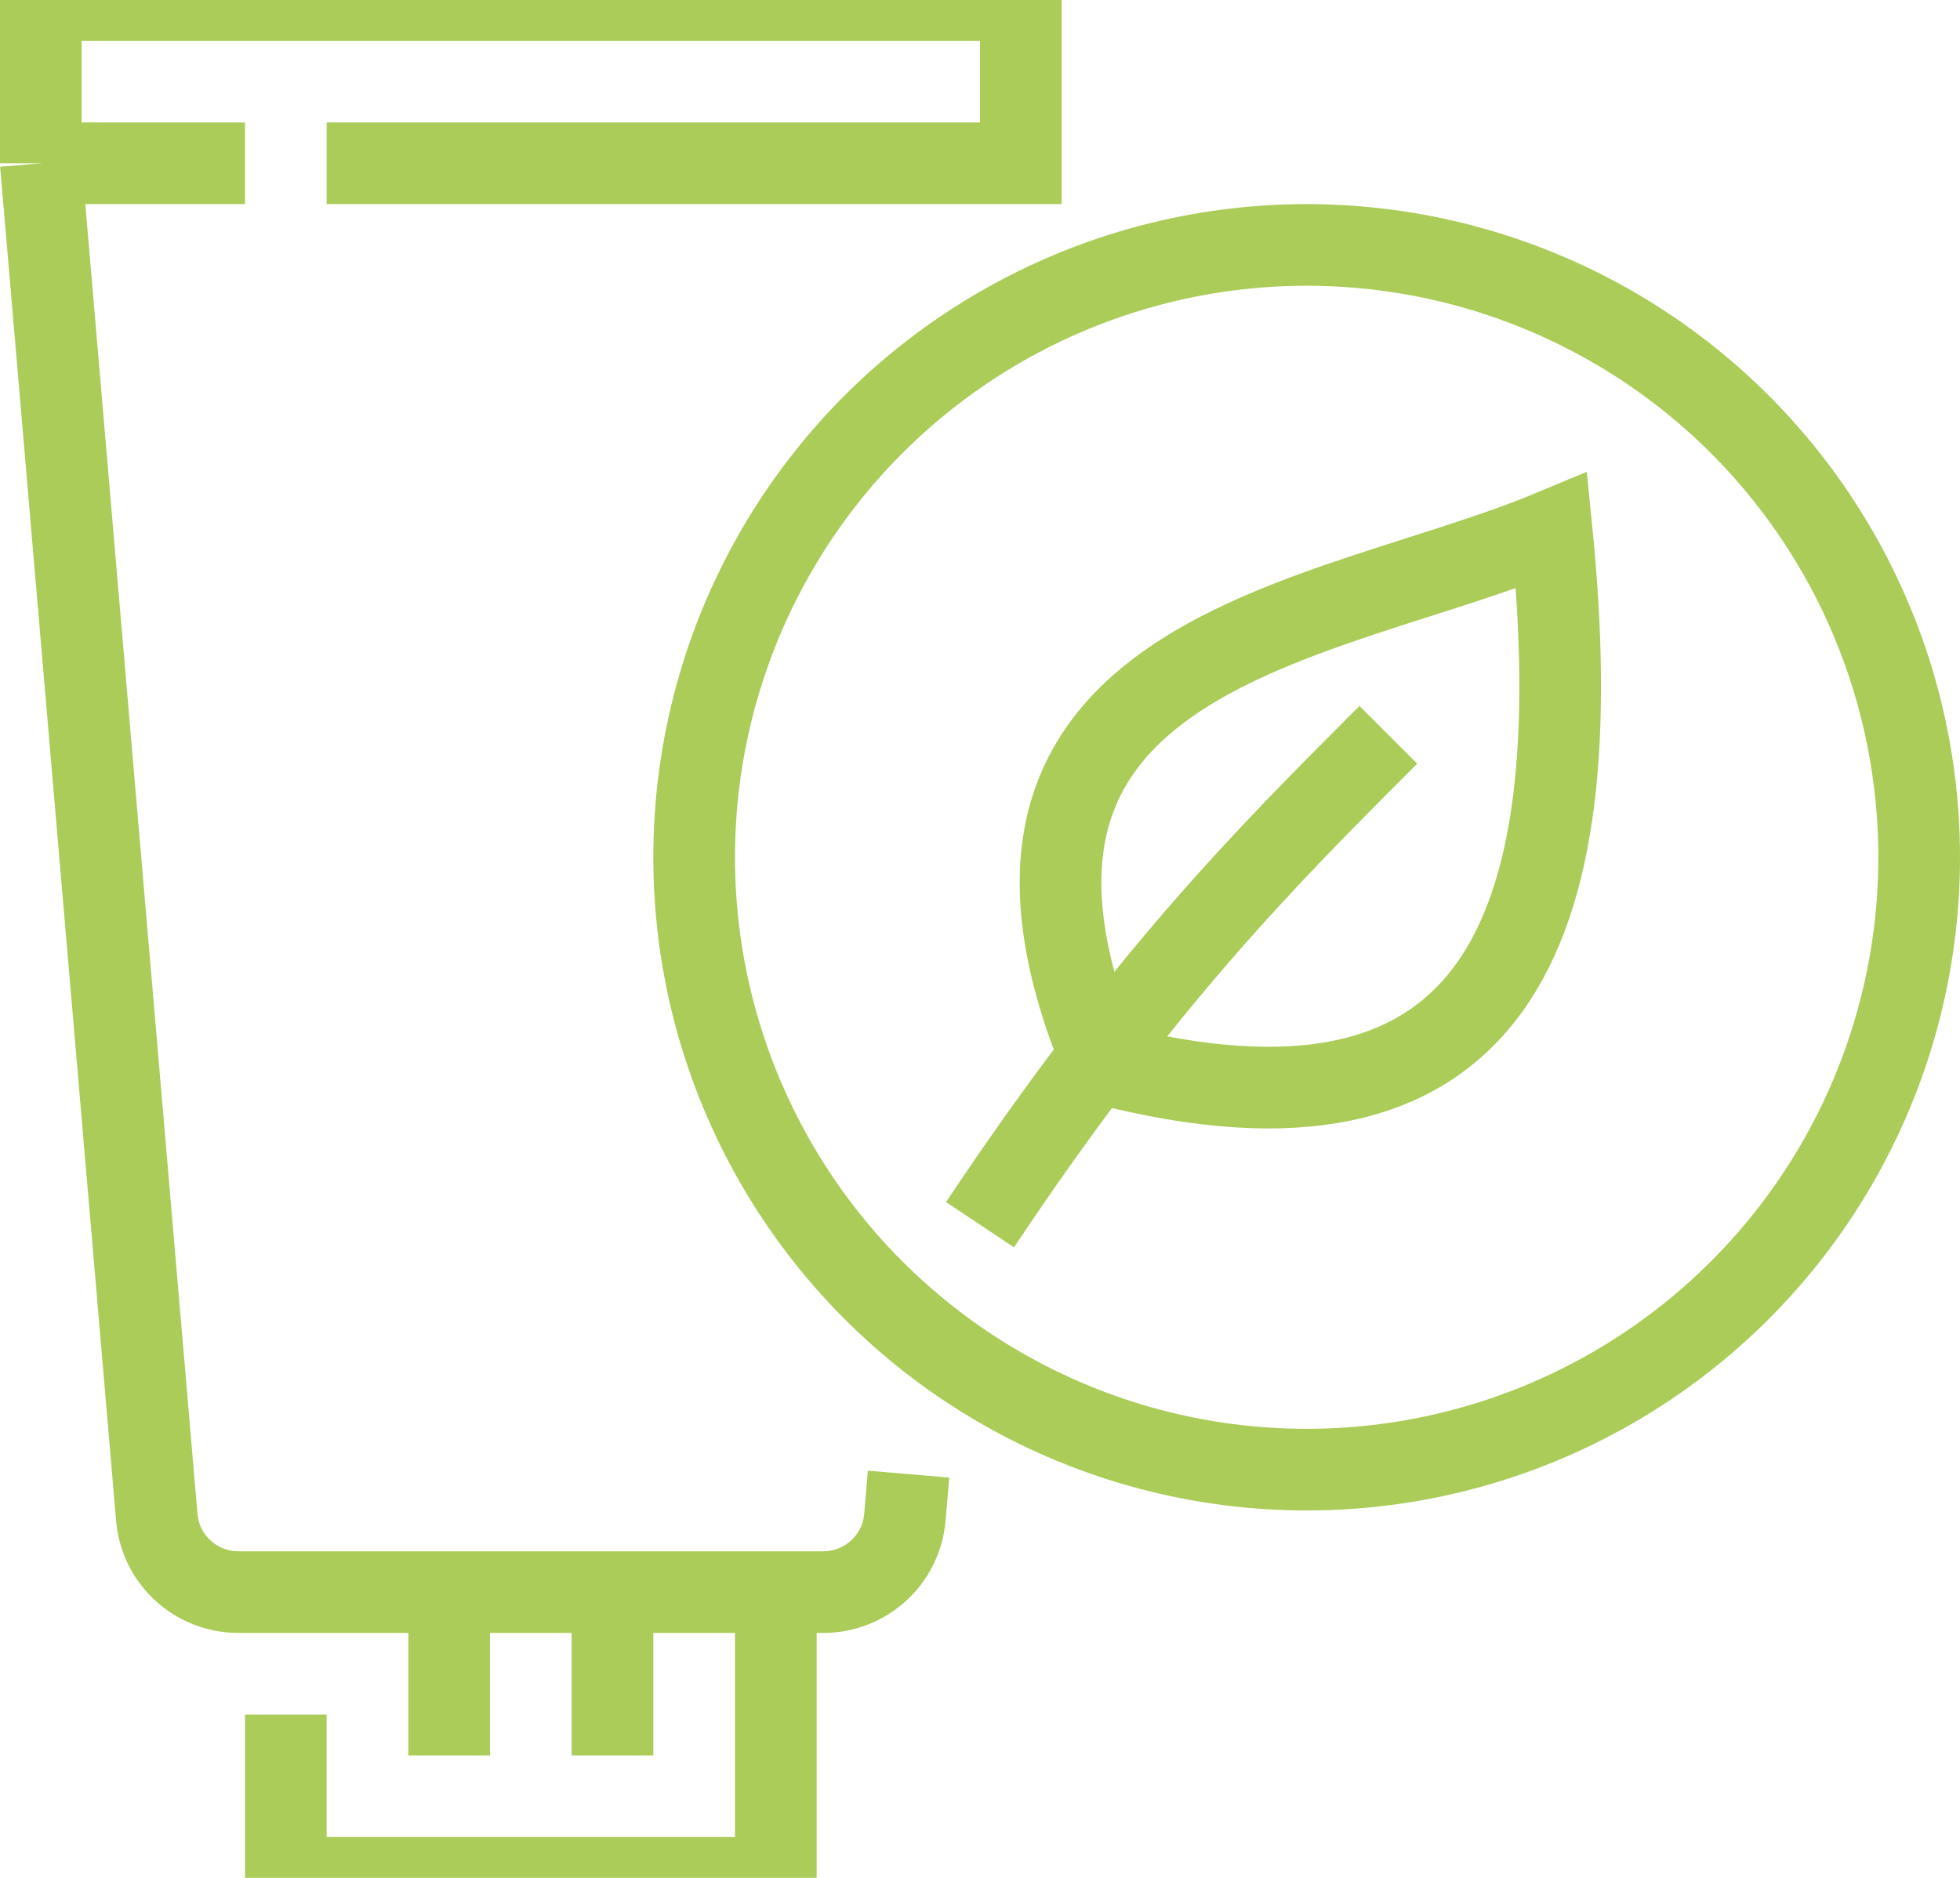
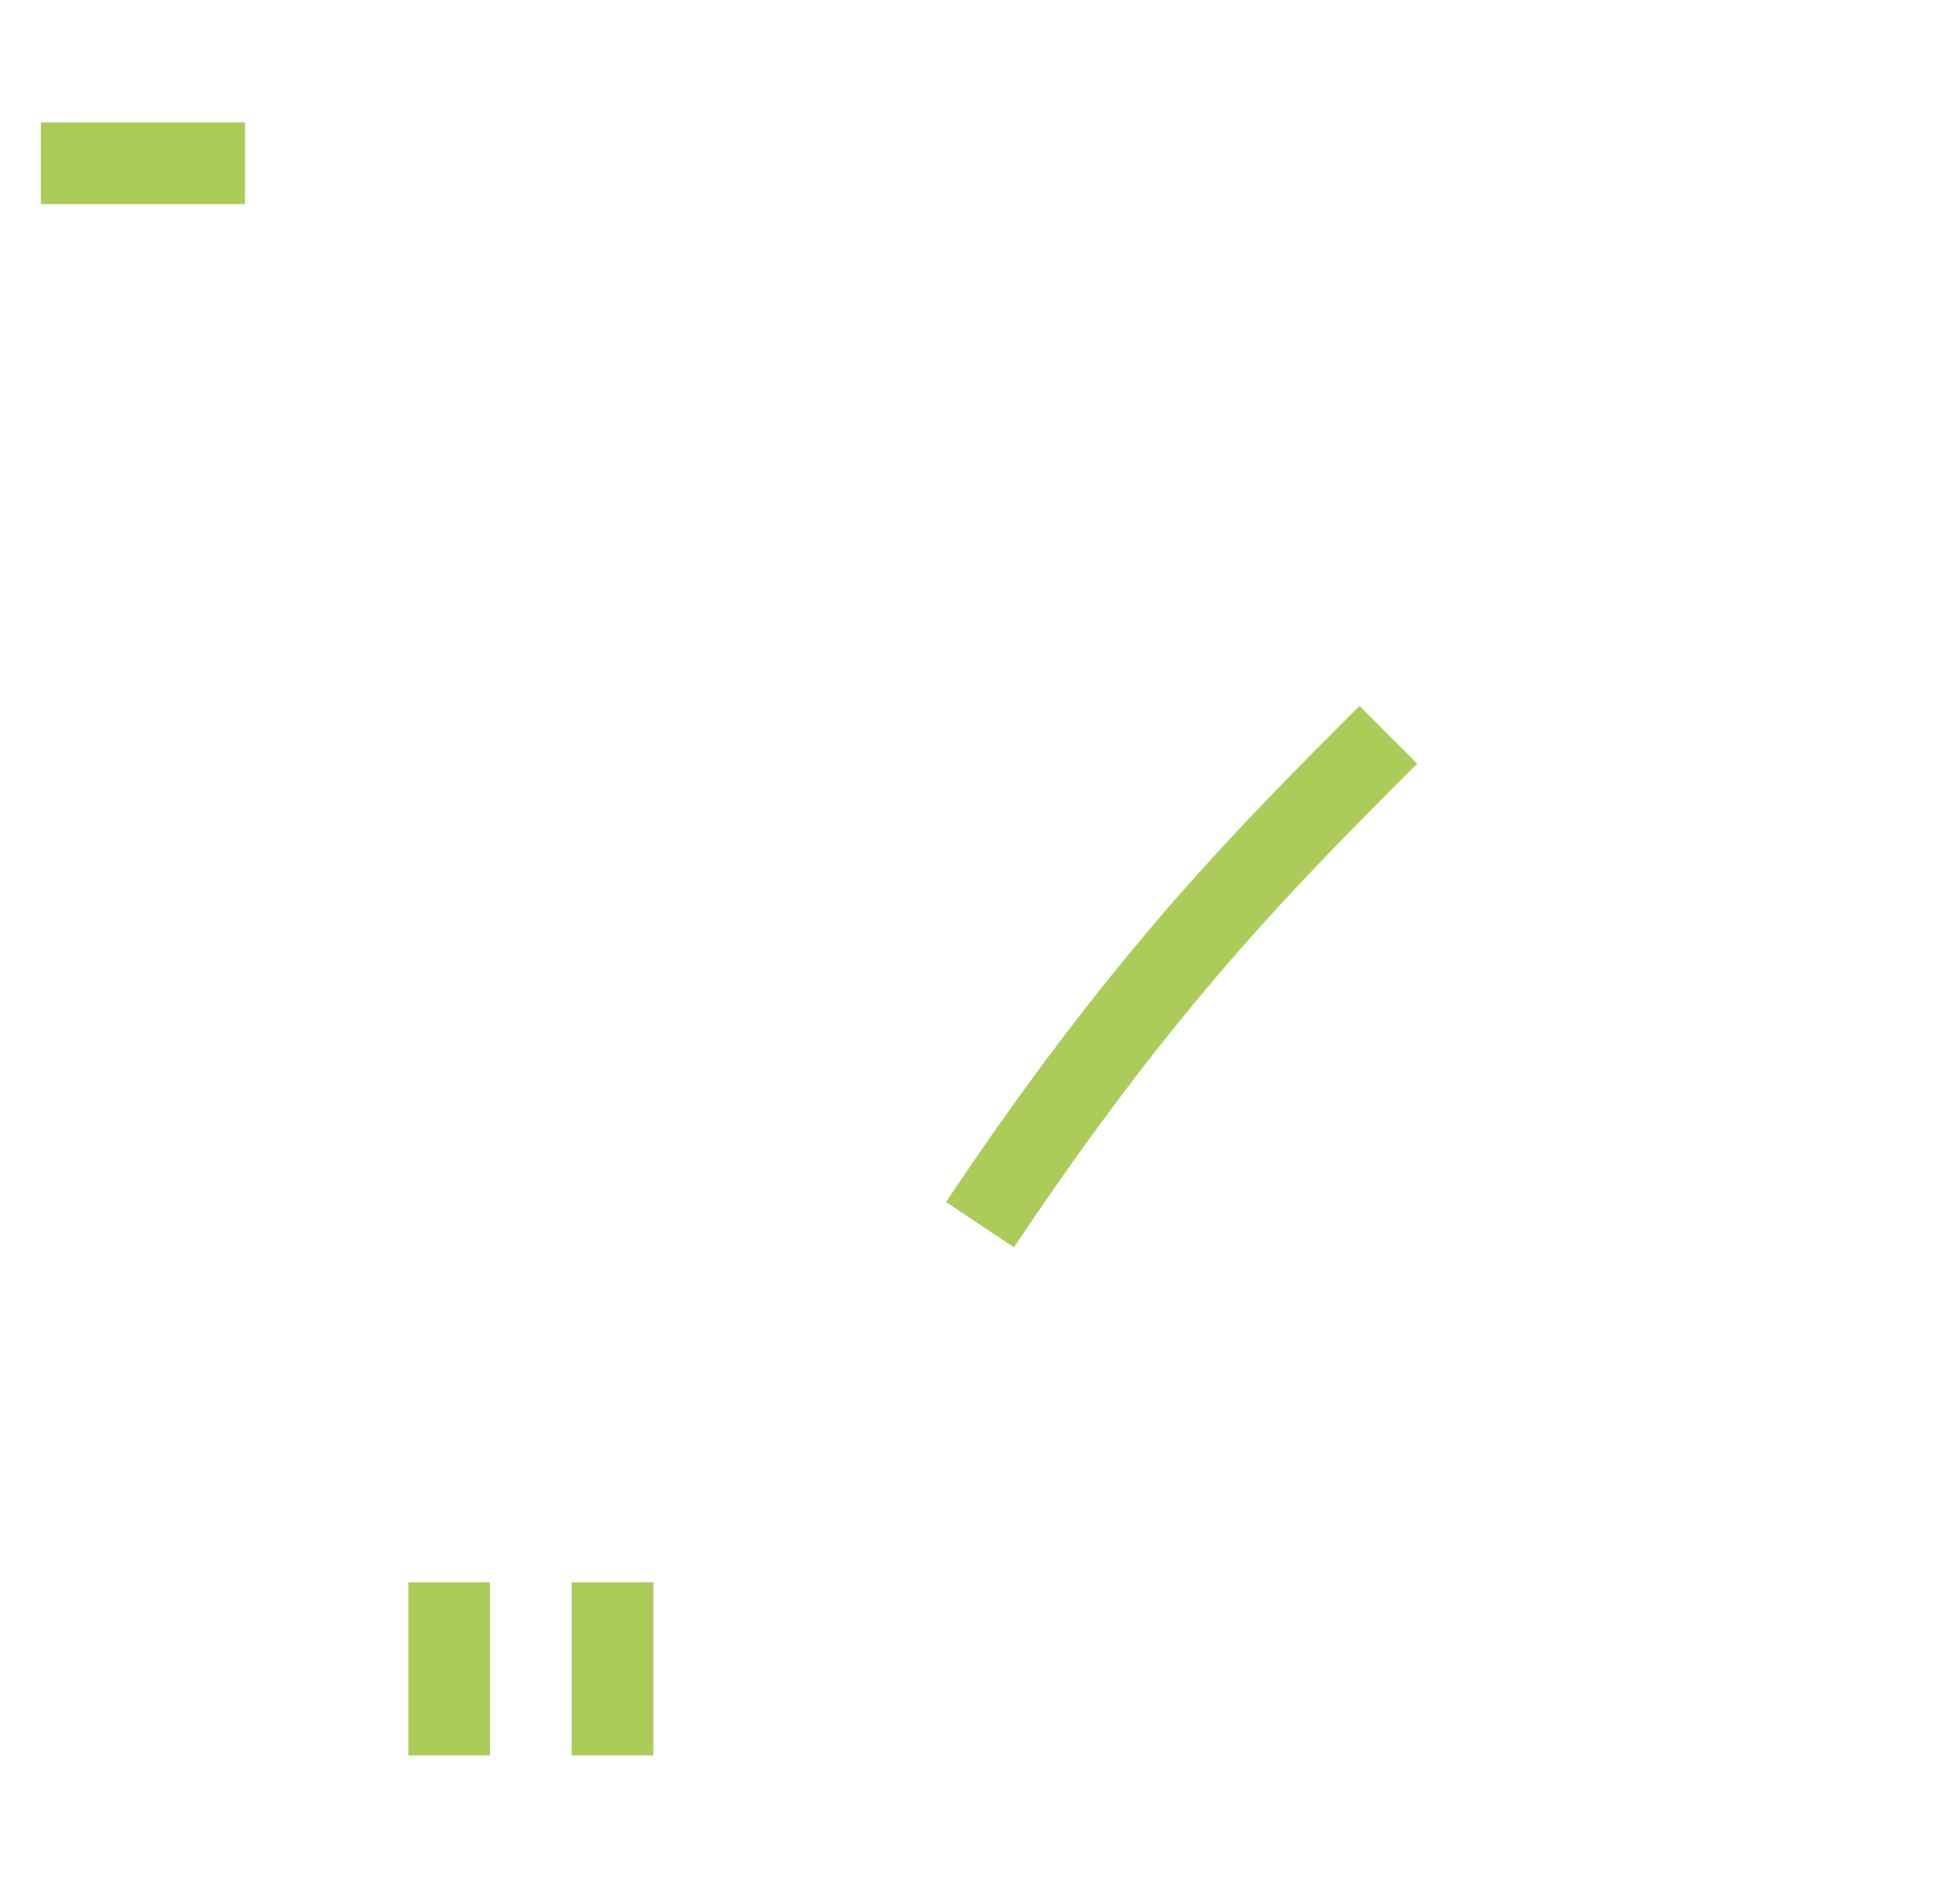
<svg xmlns="http://www.w3.org/2000/svg" id="Calque_2" data-name="Calque 2" viewBox="0 0 48 46">
  <defs>
    <style>
      .cls-1 {
        fill: none;
        stroke: #abcc59;
        stroke-miterlimit: 10;
        stroke-width: 2px;
      }
    </style>
  </defs>
-   <polyline class="cls-1" points="19 39 19 46 7 46 7 42" />
  <line class="cls-1" x1="11" y1="43" x2="11" y2="38.76" />
  <line class="cls-1" x1="15" y1="43" x2="15" y2="38.76" />
  <line class="cls-1" x1="6" y1="4" x2="1" y2="4" />
-   <circle class="cls-1" cx="32" cy="21" r="15" />
-   <path class="cls-1" d="m27.02,26.06c9.55,2.46,11.98-3.06,10.98-13.06-5.54,2.31-15.23,2.91-10.98,13.06Z" />
  <path class="cls-1" d="m24,30c4-6,7-9,10-12" />
-   <polyline class="cls-1" points="1 4 1 0 25 0 25 4 8 4" />
-   <path class="cls-1" d="m22.25,36.11l-.09,1.06c-.09,1.04-.96,1.83-2,1.83H5.84c-1.04,0-1.91-.79-2-1.83L1,4" />
</svg>